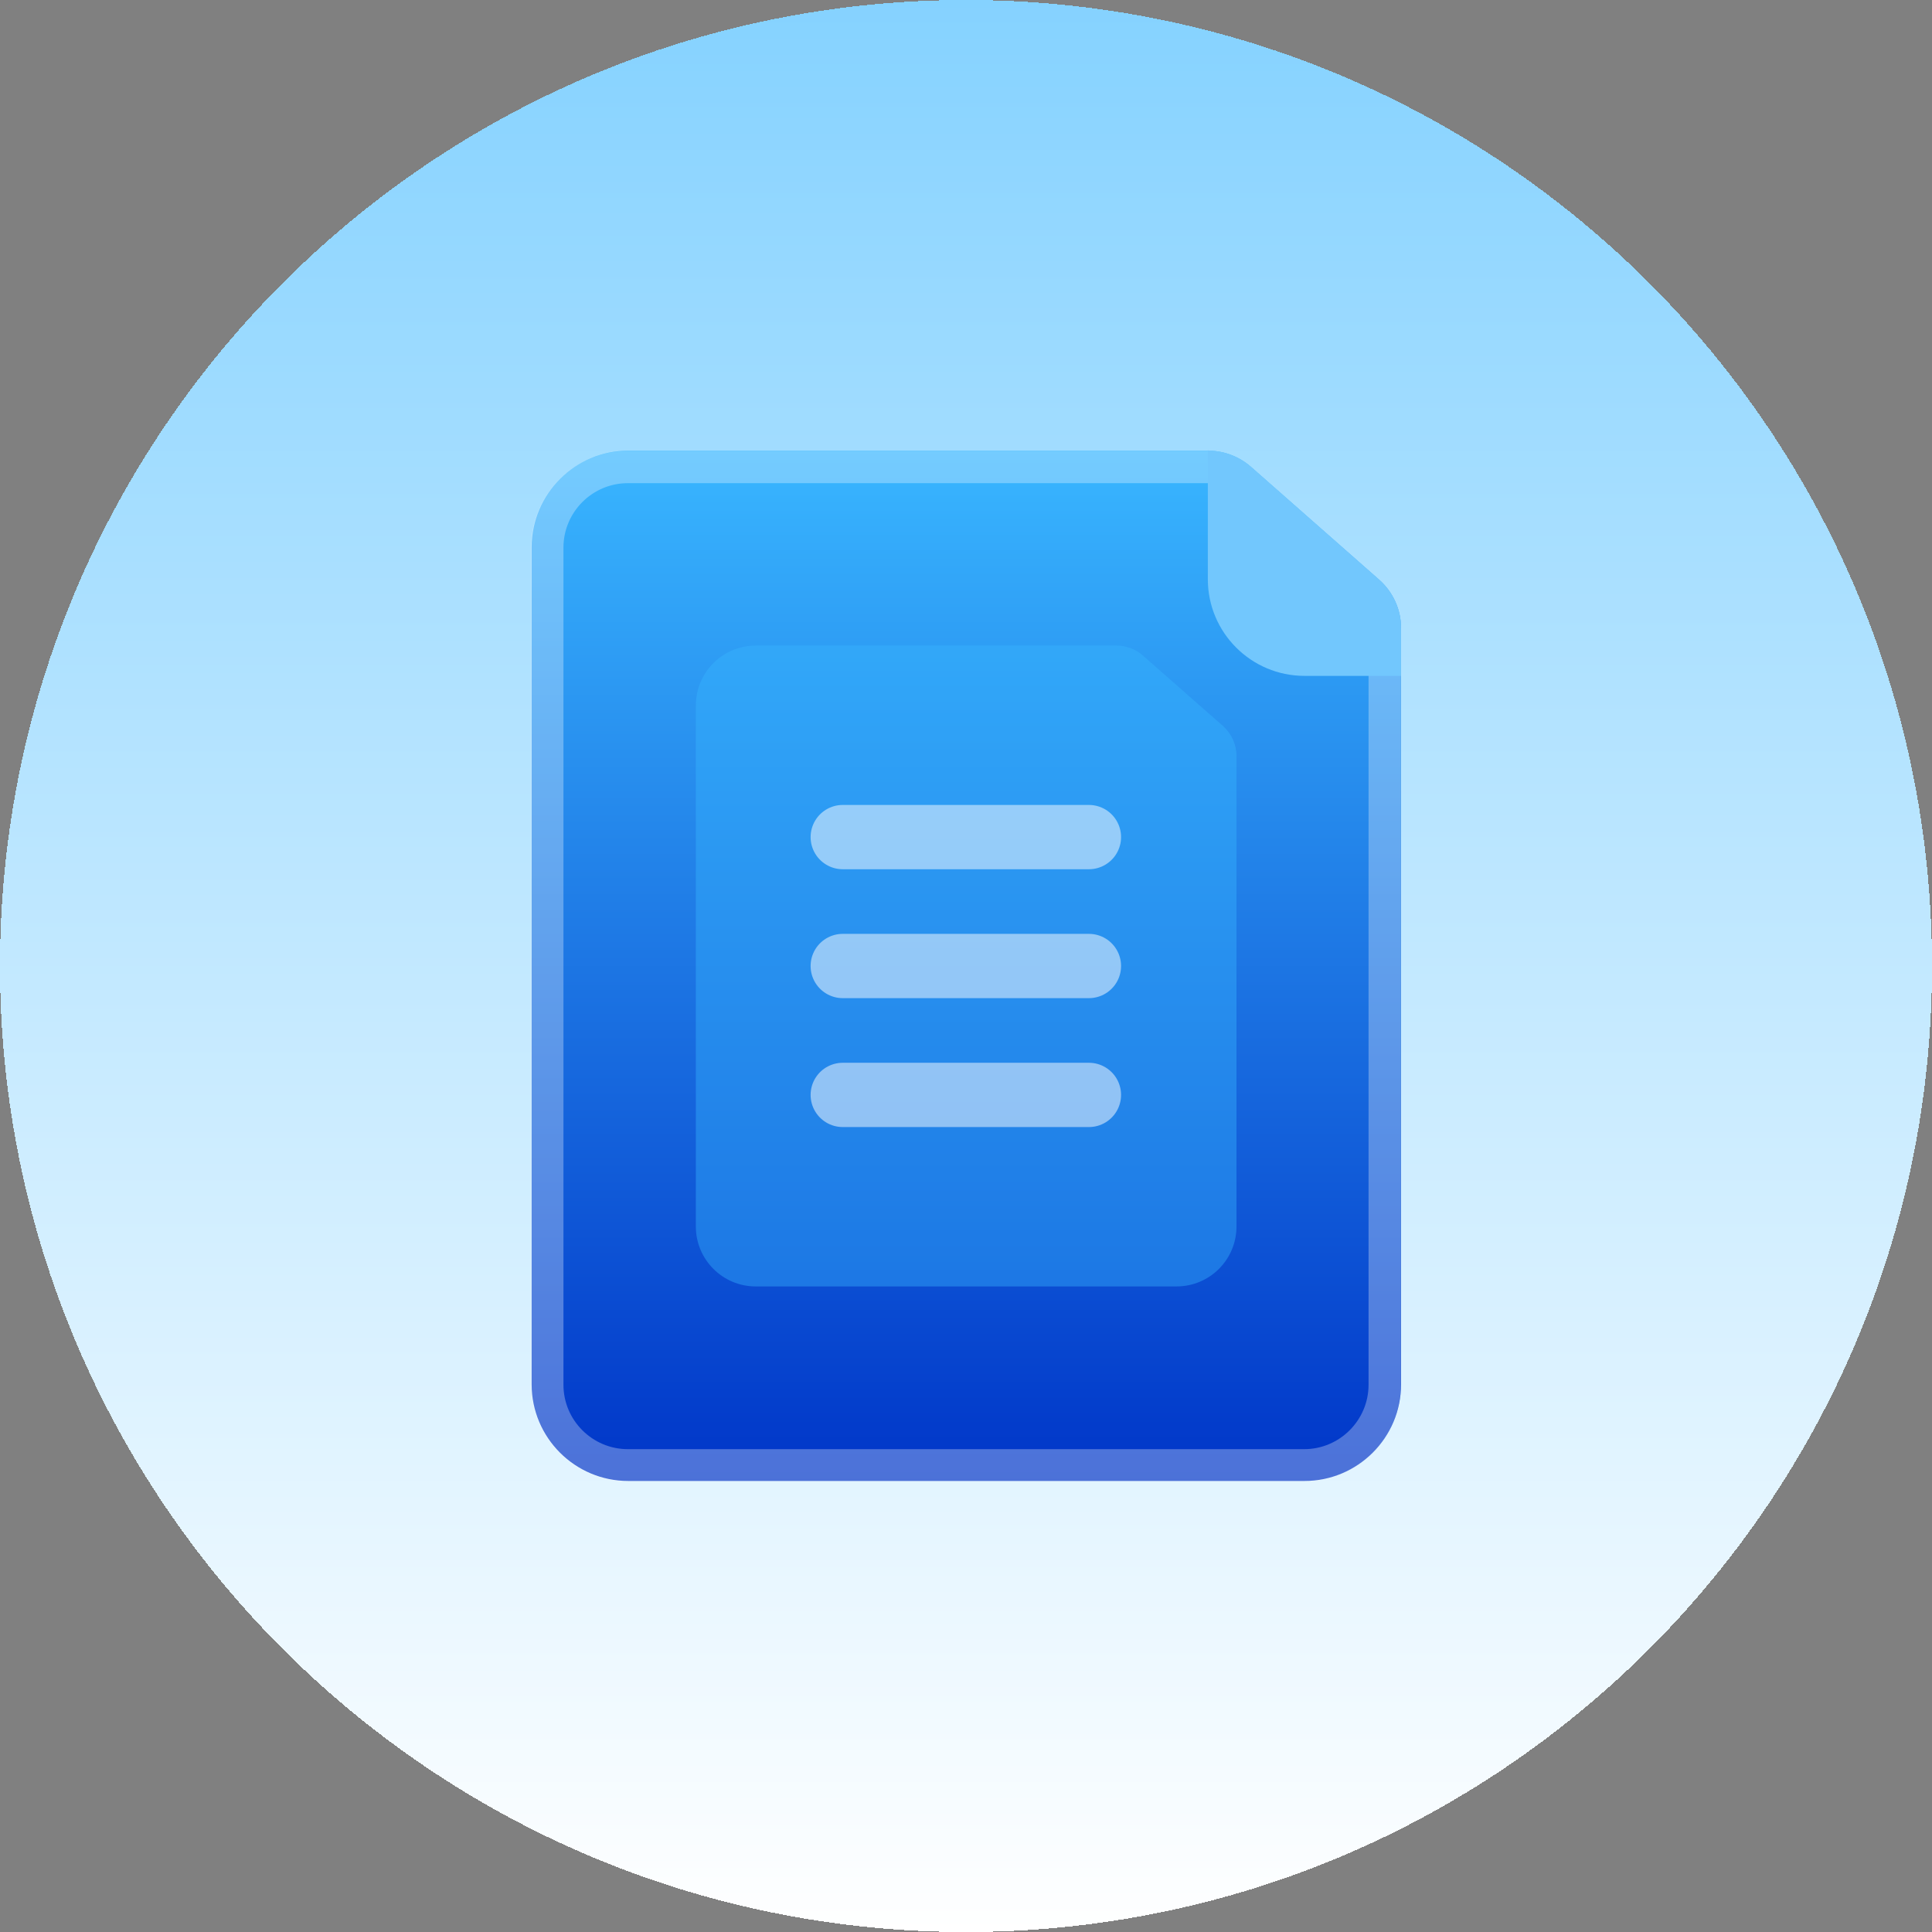
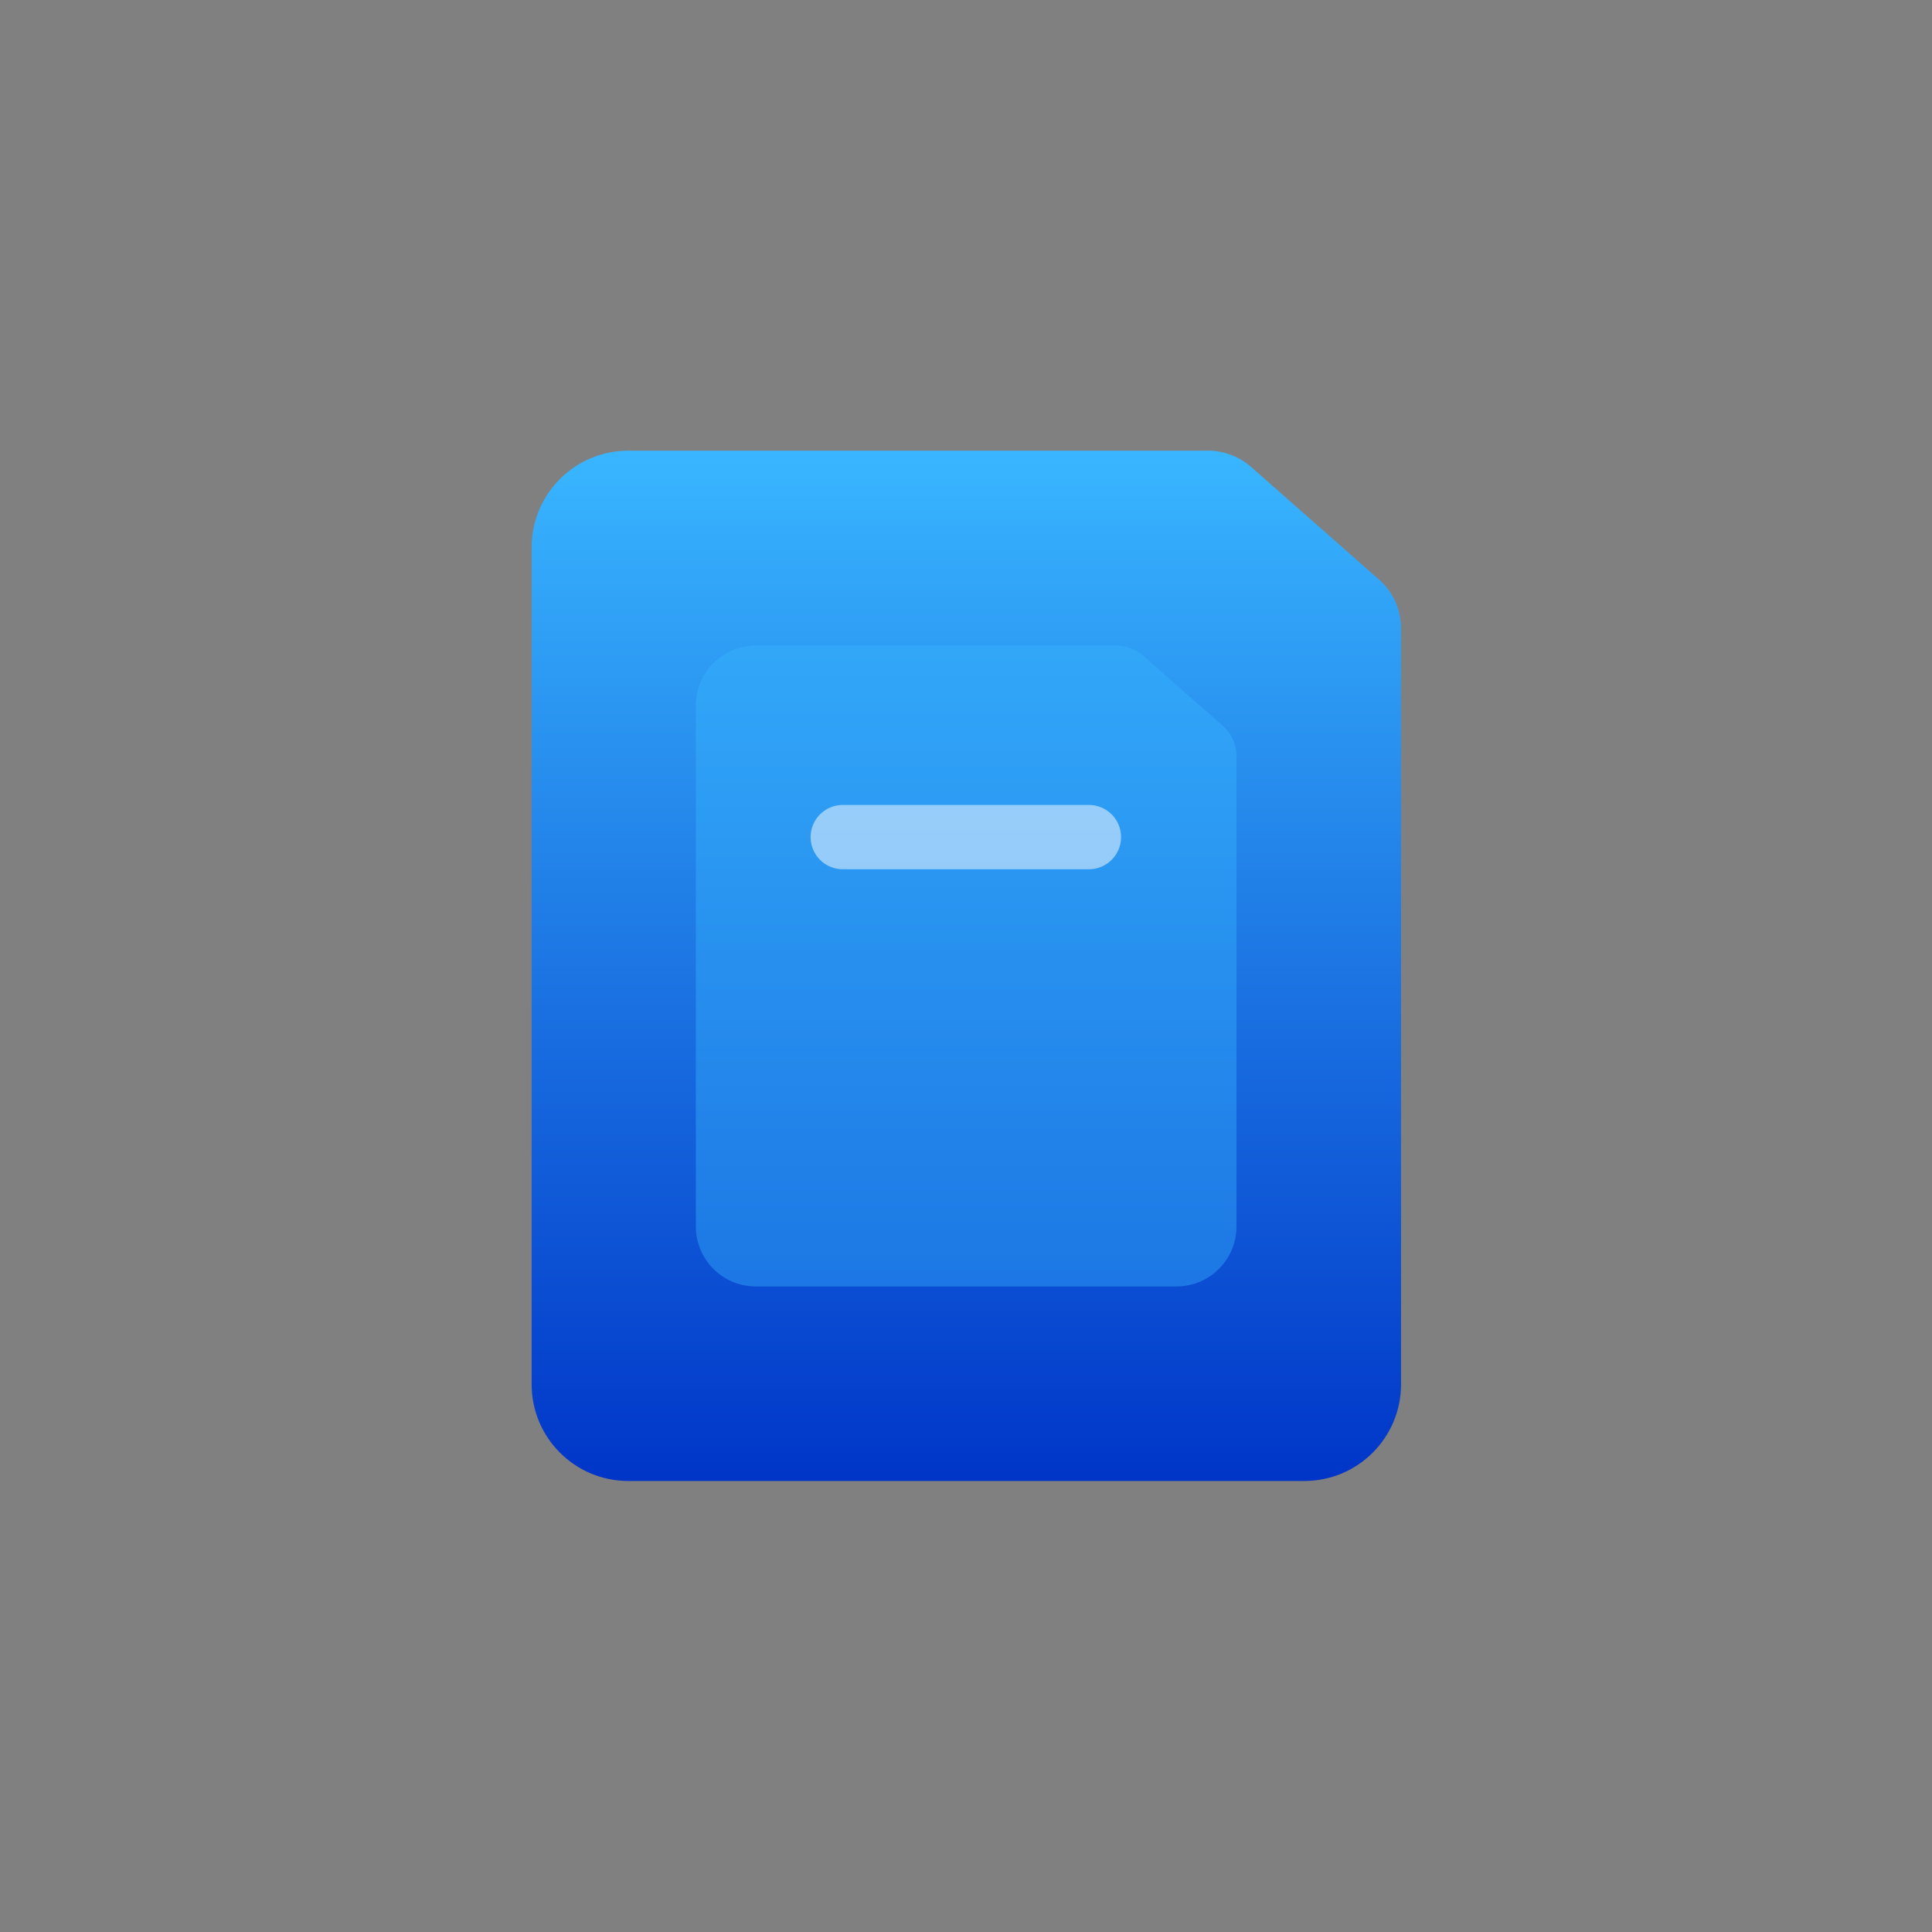
<svg xmlns="http://www.w3.org/2000/svg" id="Layer_2" data-name="Layer 2" viewBox="0 0 58 58">
  <rect x="0" y="0" width="58" height="58" fill="#808080" stroke="none" />
  <defs>
    <style> .cls-1 { fill: #72c7fd; } .cls-2 { fill: url(#linear-gradient-2); } .cls-3 { stroke: rgba(255, 255, 255, .3); stroke-width: .97px; } .cls-3, .cls-4 { fill: none; } .cls-4 { isolation: isolate; opacity: .5; stroke: #fff; stroke-linecap: round; stroke-width: 1.93px; } .cls-5 { fill: rgba(57, 182, 255, .4); } .cls-6 { fill: url(#linear-gradient); } </style>
    <linearGradient id="linear-gradient" x1="305" y1="-484" x2="305" y2="-426" gradientTransform="translate(-276 -426) scale(1 -1)" gradientUnits="userSpaceOnUse">
      <stop offset="0" stop-color="#fff" />
      <stop offset="1" stop-color="#85d2ff" />
    </linearGradient>
    <linearGradient id="linear-gradient-2" x1="305" y1="-439.53" x2="305" y2="-470.47" gradientTransform="translate(-276 -426) scale(1 -1)" gradientUnits="userSpaceOnUse">
      <stop offset="0" stop-color="#39b6ff" />
      <stop offset="1" stop-color="#0035c8" />
    </linearGradient>
  </defs>
  <g id="Layer_1-2" data-name="Layer 1">
    <g>
-       <path class="cls-6" d="M29,0h0c16.02,0,29,12.98,29,29h0c0,16.02-12.98,29-29,29h0C12.98,58,0,45.02,0,29h0C0,12.98,12.98,0,29,0Z" shape-rendering="crispEdges" />
      <path class="cls-2" d="M36.27,13.53c.47,0,.92.17,1.28.48l3.85,3.39c.42.37.66.9.66,1.45v22.71c0,1.6-1.3,2.9-2.9,2.9h-20.3c-1.6,0-2.9-1.3-2.9-2.9v-25.13c0-1.6,1.3-2.9,2.9-2.9h17.42Z" />
-       <path class="cls-3" d="M18.85,14.02h17.42c.35,0,.69.13.96.36l3.85,3.39c.31.28.49.67.49,1.09v22.71c0,1.33-1.08,2.42-2.42,2.42h-20.3c-1.33,0-2.42-1.08-2.42-2.42v-25.13c0-1.33,1.08-2.42,2.42-2.42Z" />
      <path class="cls-5" d="M33.52,19.38c.29,0,.58.11.79.3l2.4,2.11c.26.23.41.56.41.9v14.13c0,1-.81,1.8-1.8,1.8h-12.63c-1,0-1.8-.81-1.8-1.8v-15.64c0-1,.81-1.8,1.8-1.8h10.84Z" />
-       <path class="cls-1" d="M36.27,13.53c.47,0,.92.17,1.28.48l3.85,3.39c.42.37.66.9.66,1.45v1.44h-2.9c-1.6,0-2.9-1.3-2.9-2.9v-3.87h.02Z" />
      <path class="cls-4" d="M25.3,25.13h7.39" />
-       <path class="cls-4" d="M25.3,29h7.39" />
-       <path class="cls-4" d="M25.3,32.87h7.39" />
    </g>
  </g>
</svg>